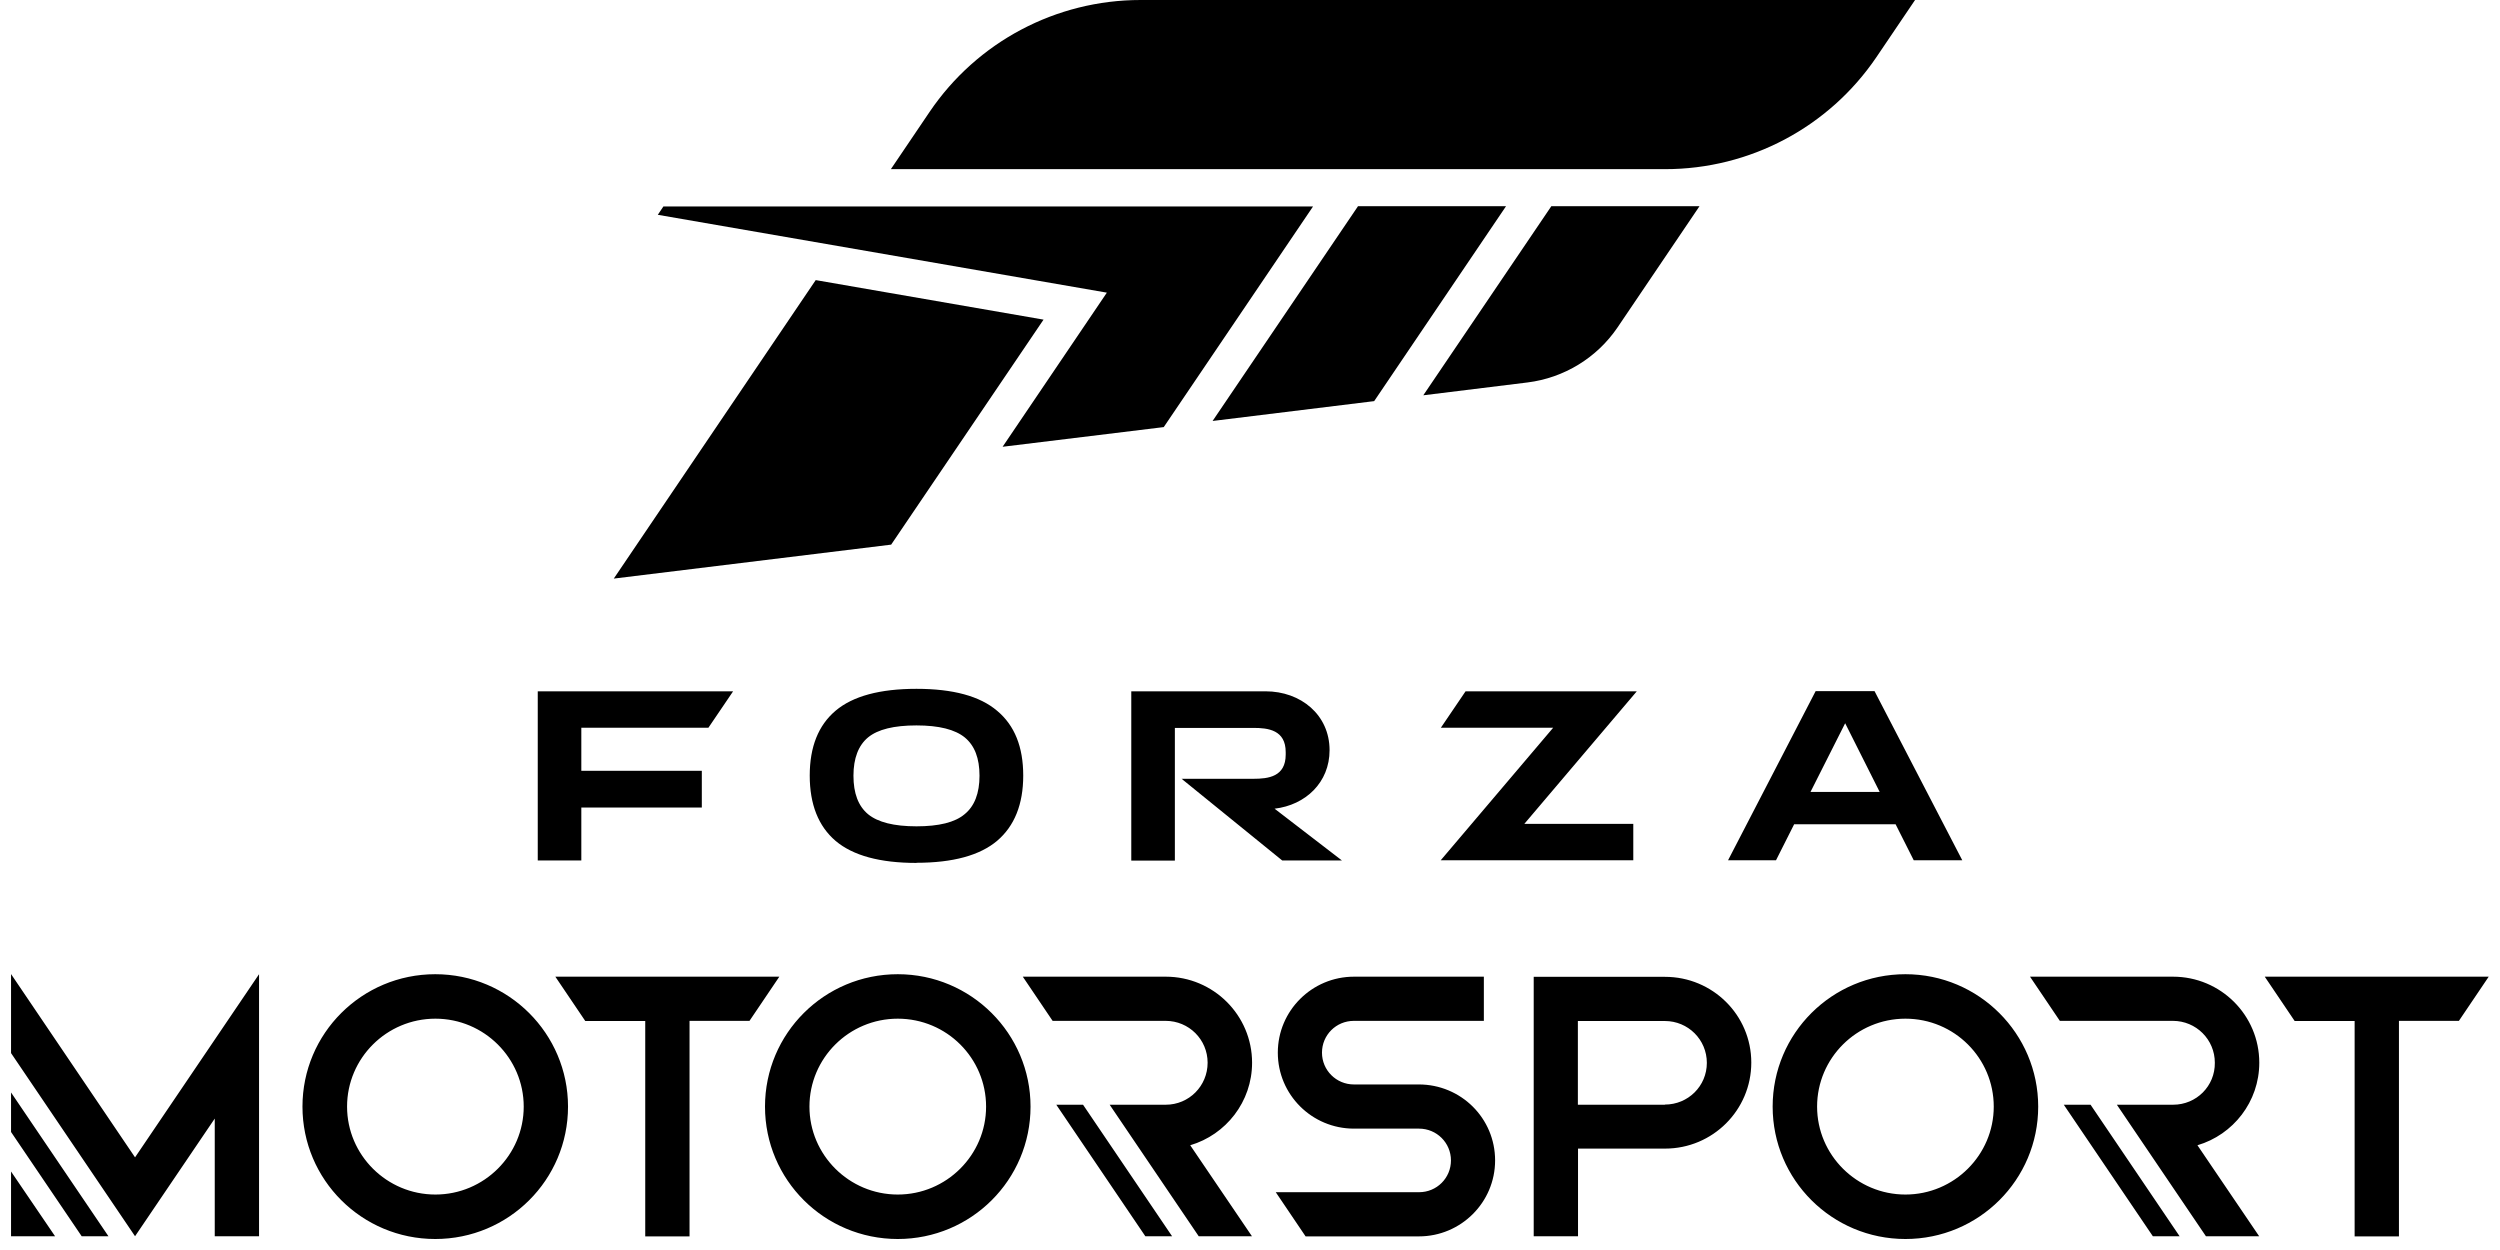
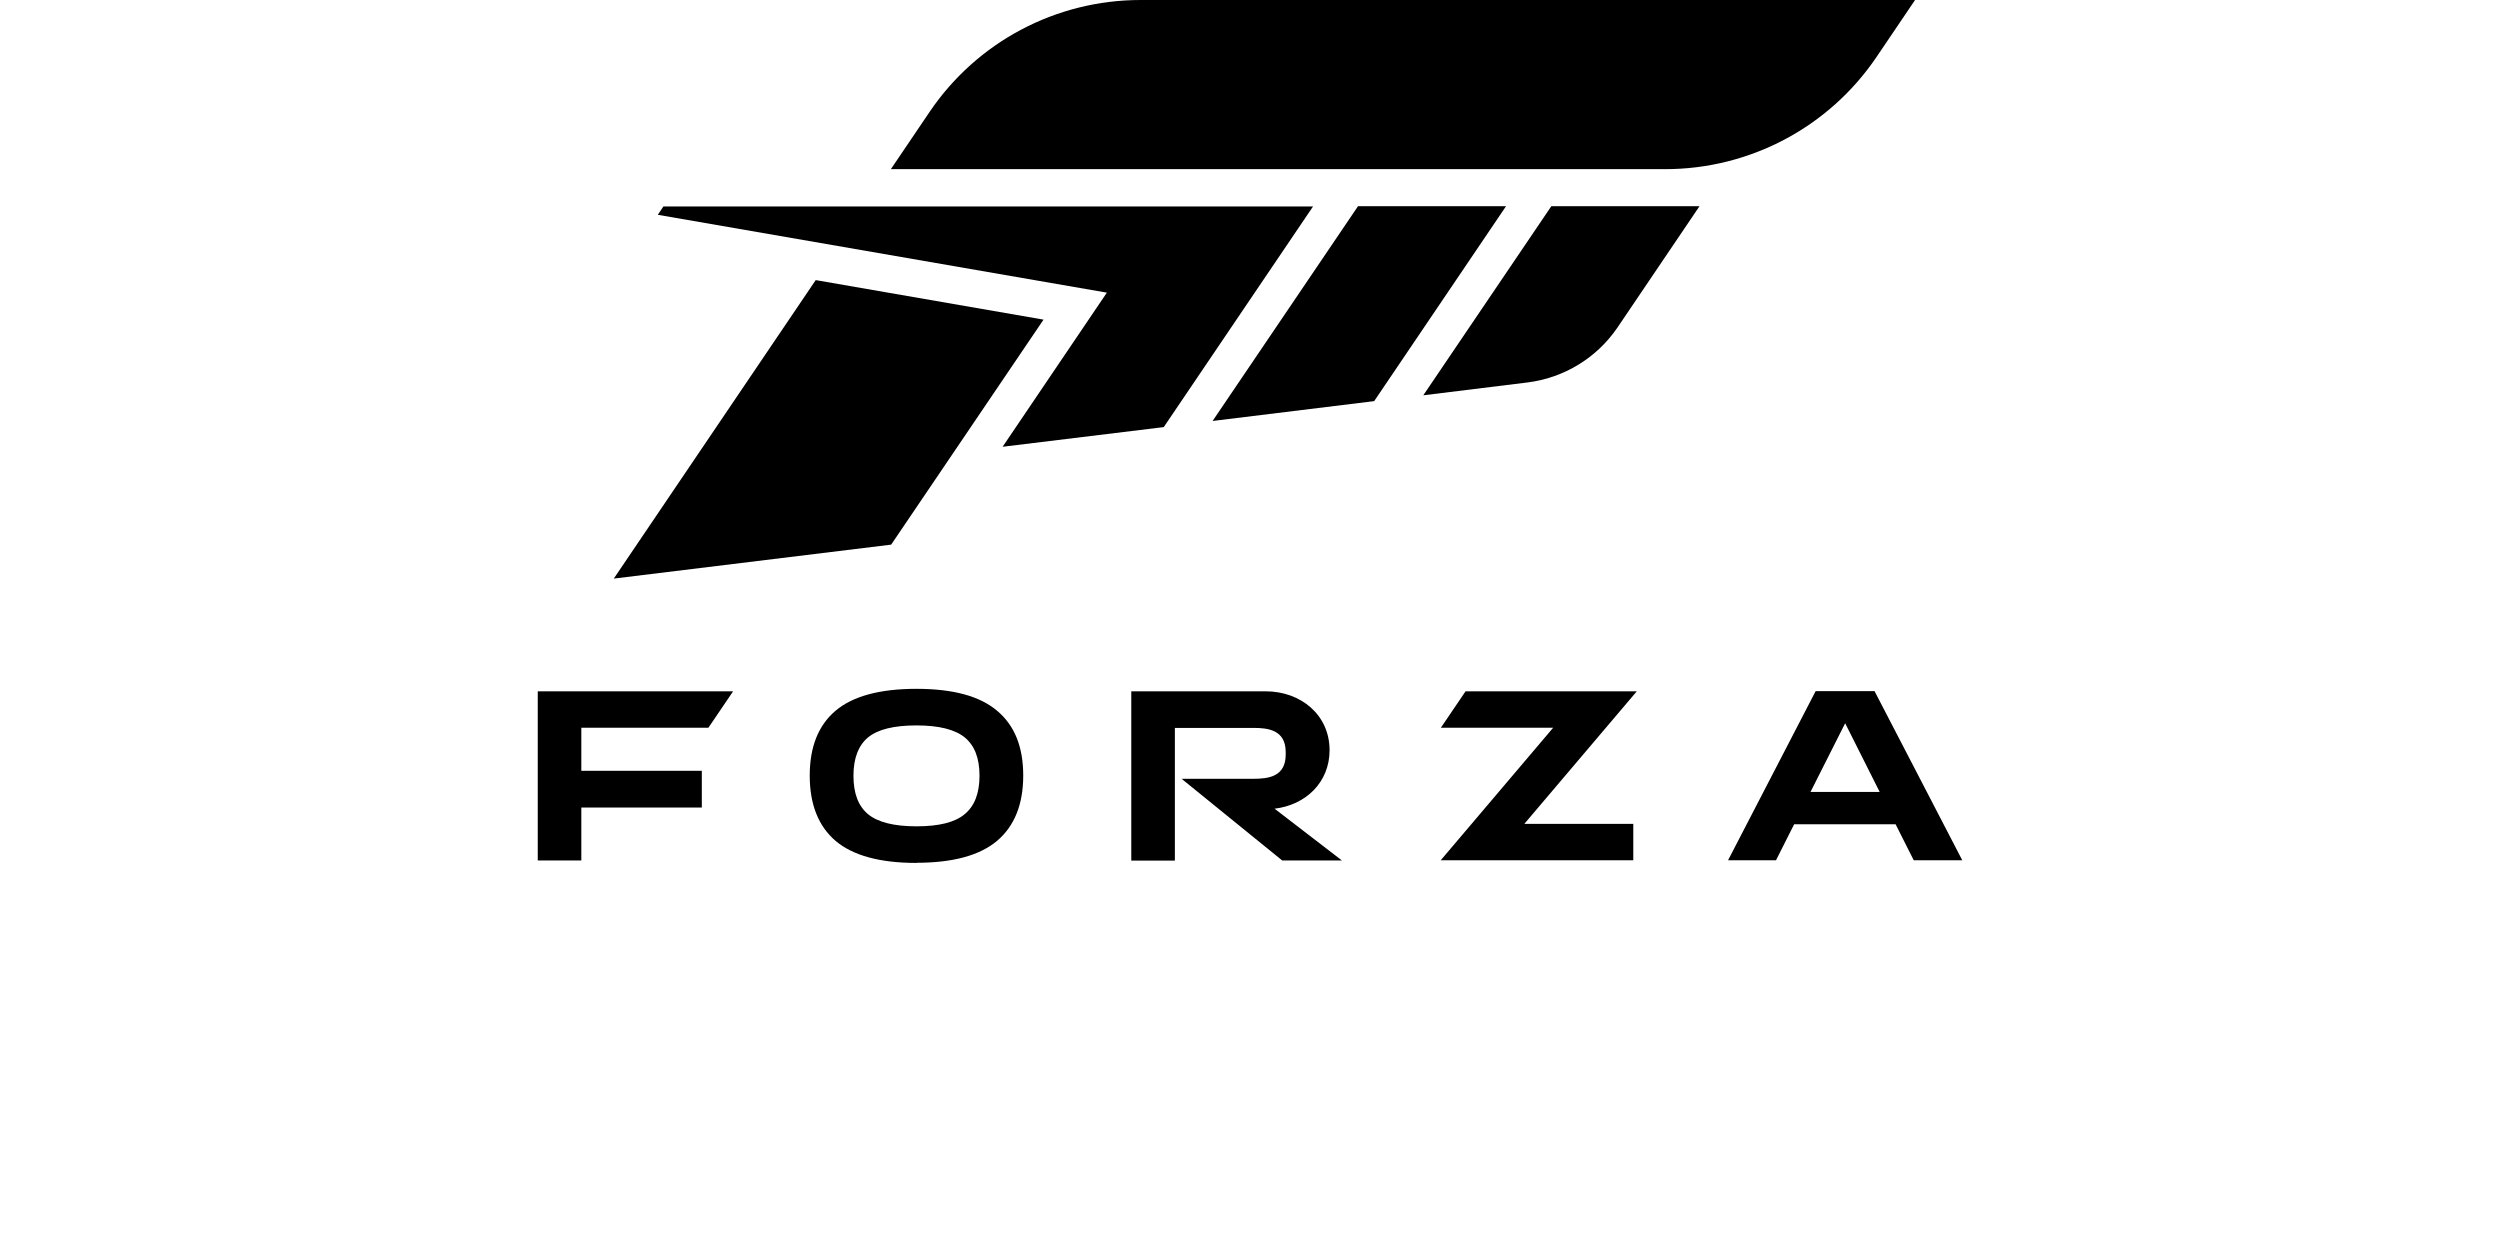
<svg xmlns="http://www.w3.org/2000/svg" width="168" height="84" viewBox="0 0 168 84" fill="none">
  <title>Forza Motorsport vertical logo (2020)</title>
  <path d="M59.897 36.598L41.246 38.881L54.816 18.823L70.126 21.479L59.887 36.598H59.897ZM62.471 7.516L59.867 11.367H111.899C117.588 11.367 122.894 8.554 126.088 3.851L128.692 0H76.651C70.961 0 65.655 2.812 62.471 7.516ZM91.253 13.865L81.486 28.289L92.344 26.956L101.207 13.855H91.243L91.253 13.865ZM104.244 13.865L95.645 26.564L102.642 25.702C105.099 25.398 107.31 24.046 108.695 22.008L114.208 13.855H104.244V13.865ZM44.587 13.865L44.204 14.434L74.381 19.666L67.375 30.023L78.204 28.701L88.236 13.875H44.587V13.865Z" fill="black" />
  <path d="M109.993 46.456H98.486L96.825 48.905H104.372L96.815 57.812H109.757V55.363H102.436L109.993 46.456ZM39.055 48.905H47.604L49.265 46.456H36.137V57.822H39.065V54.265H47.162V51.796H39.065V48.905H39.055ZM121.666 53.217L123.995 48.602L126.314 53.217H121.666ZM128.624 57.812H131.866L125.97 46.446H122.01L116.124 57.812H119.347L120.566 55.392H127.385L128.604 57.812H128.624ZM61.587 55.529C60.074 55.529 58.993 55.255 58.335 54.716C57.676 54.167 57.352 53.305 57.352 52.129C57.352 50.953 57.686 50.091 58.335 49.552C58.993 49.013 60.074 48.748 61.587 48.748C63.101 48.748 64.181 49.023 64.84 49.562C65.498 50.111 65.823 50.953 65.823 52.129C65.823 53.305 65.488 54.177 64.82 54.716C64.172 55.265 63.091 55.529 61.587 55.529ZM61.587 57.979C64.044 57.979 65.852 57.479 67.011 56.499C68.171 55.51 68.761 54.05 68.761 52.119C68.761 50.189 68.181 48.748 67.011 47.769C65.852 46.779 64.044 46.289 61.587 46.289C59.131 46.289 57.313 46.779 56.153 47.759C54.994 48.739 54.414 50.189 54.414 52.119C54.414 54.05 54.994 55.52 56.153 56.509C57.313 57.489 59.121 57.989 61.587 57.989V57.979ZM90.173 57.822H86.163L79.403 52.335H84.228C85.23 52.335 86.399 52.198 86.399 50.708V50.542C86.399 49.052 85.22 48.915 84.228 48.915H78.951V57.832H76.022V46.456H85.043C87.421 46.456 89.347 48.043 89.347 50.414C89.347 52.58 87.736 54.099 85.652 54.344L90.163 57.812L90.173 57.822Z" fill="black" />
-   <path d="M95.352 72.875H90.979C89.8 72.875 88.837 71.924 88.837 70.739C88.837 69.553 89.79 68.602 90.979 68.602H99.715V65.633H90.989C88.168 65.633 85.869 67.916 85.869 70.739C85.869 73.561 88.159 75.844 90.989 75.844H95.361C96.541 75.844 97.504 76.794 97.504 77.98C97.504 79.165 96.55 80.116 95.361 80.116H85.731L87.736 83.085H95.352C98.172 83.085 100.471 80.802 100.471 77.98C100.471 75.148 98.182 72.875 95.342 72.875H95.352ZM0.742 78.725V83.075H3.7L0.742 78.725ZM0.742 76.069L5.488 83.075H7.287L0.742 73.414V76.069ZM0.742 70.768L9.075 83.075L14.431 75.168V83.075H17.408V65.467L9.075 77.774L0.742 65.457V70.768ZM152.198 65.643L154.202 68.612H158.231V83.085H161.209V68.602H165.238L167.242 65.633H152.198V65.643ZM111.88 74.237H106.033V68.612H111.88C113.442 68.612 114.7 69.867 114.7 71.424C114.7 72.983 113.442 74.227 111.88 74.227V74.237ZM111.88 65.643H103.065V83.075H106.043V77.186H111.89C115.093 77.186 117.687 74.599 117.687 71.405C117.687 68.21 115.083 65.643 111.89 65.643H111.88ZM37.326 65.643L39.331 68.612H43.36V83.085H46.337V68.602H50.366L52.371 65.633H37.326V65.643ZM72.78 74.237H70.982L76.966 83.075H78.764L72.78 74.237ZM78.362 74.237H74.569L80.553 83.075H84.13L79.983 76.961C82.381 76.255 84.14 74.041 84.14 71.415C84.14 68.22 81.536 65.633 78.342 65.633H68.732L70.736 68.602H78.332C79.894 68.602 81.152 69.857 81.152 71.415C81.152 72.973 79.904 74.237 78.342 74.237H78.362ZM140.485 74.237H138.686L144.671 83.075H146.469L140.485 74.237ZM146.056 74.237H142.253L148.238 83.075H151.815L147.668 76.961C150.065 76.255 151.824 74.041 151.824 71.415C151.824 68.22 149.23 65.633 146.027 65.633H136.417L138.421 68.602H146.017C147.579 68.602 148.837 69.857 148.837 71.415C148.857 72.983 147.599 74.237 146.037 74.237H146.056ZM128.044 68.455C124.762 68.455 122.109 71.111 122.109 74.364C122.109 77.617 124.772 80.273 128.044 80.273C131.317 80.273 133.98 77.617 133.98 74.364C133.98 71.111 131.336 68.455 128.044 68.455ZM136.967 74.364C136.967 79.283 132.977 83.261 128.044 83.261C123.111 83.261 119.122 79.283 119.122 74.364C119.122 69.445 123.111 65.467 128.044 65.467C132.977 65.467 136.967 69.465 136.967 74.364ZM60.33 68.455C57.048 68.455 54.395 71.111 54.395 74.364C54.395 77.617 57.058 80.273 60.33 80.273C63.602 80.273 66.265 77.617 66.265 74.364C66.265 71.111 63.622 68.455 60.33 68.455ZM69.252 74.364C69.252 79.283 65.263 83.261 60.33 83.261C55.397 83.261 51.408 79.283 51.408 74.364C51.408 69.445 55.397 65.467 60.33 65.467C65.263 65.467 69.252 69.465 69.252 74.364ZM29.259 68.455C25.977 68.455 23.323 71.111 23.323 74.364C23.323 77.617 25.986 80.273 29.259 80.273C32.531 80.273 35.194 77.617 35.194 74.364C35.194 71.111 32.531 68.455 29.259 68.455ZM38.171 74.364C38.171 79.283 34.182 83.261 29.249 83.261C24.316 83.261 20.326 79.283 20.326 74.364C20.326 69.445 24.316 65.467 29.249 65.467C34.182 65.467 38.171 69.465 38.171 74.364Z" fill="black" />
</svg>